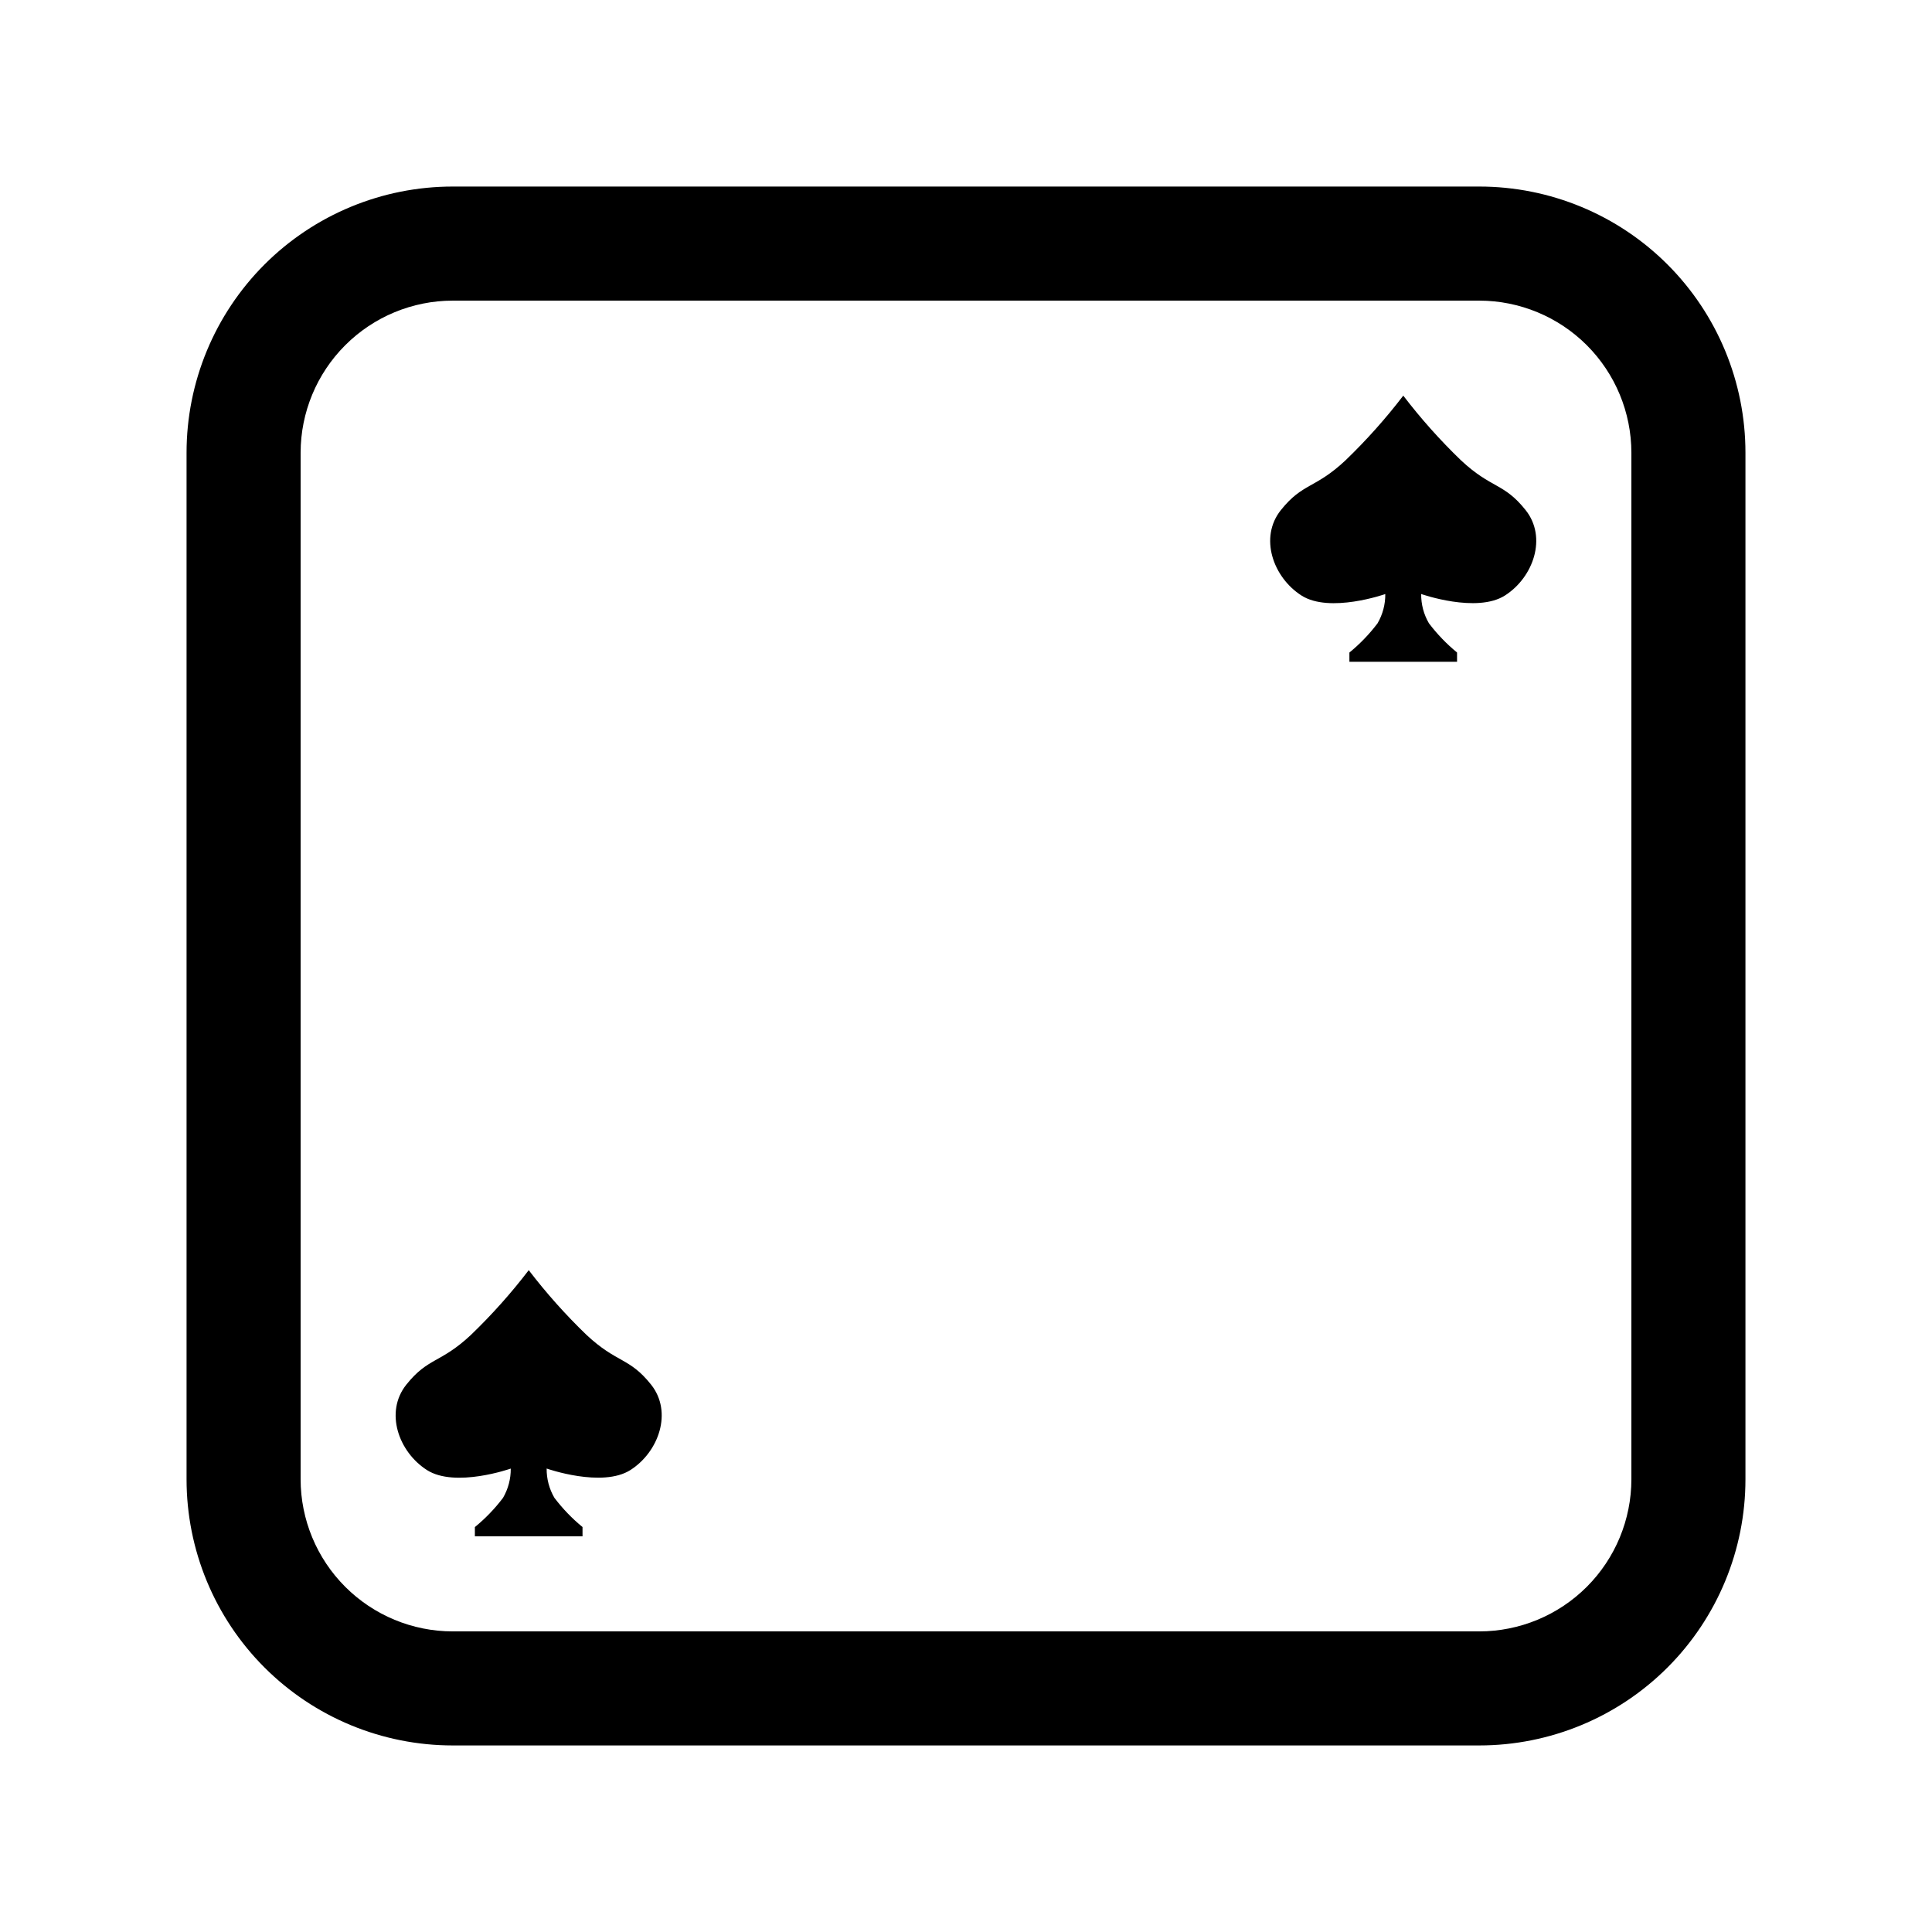
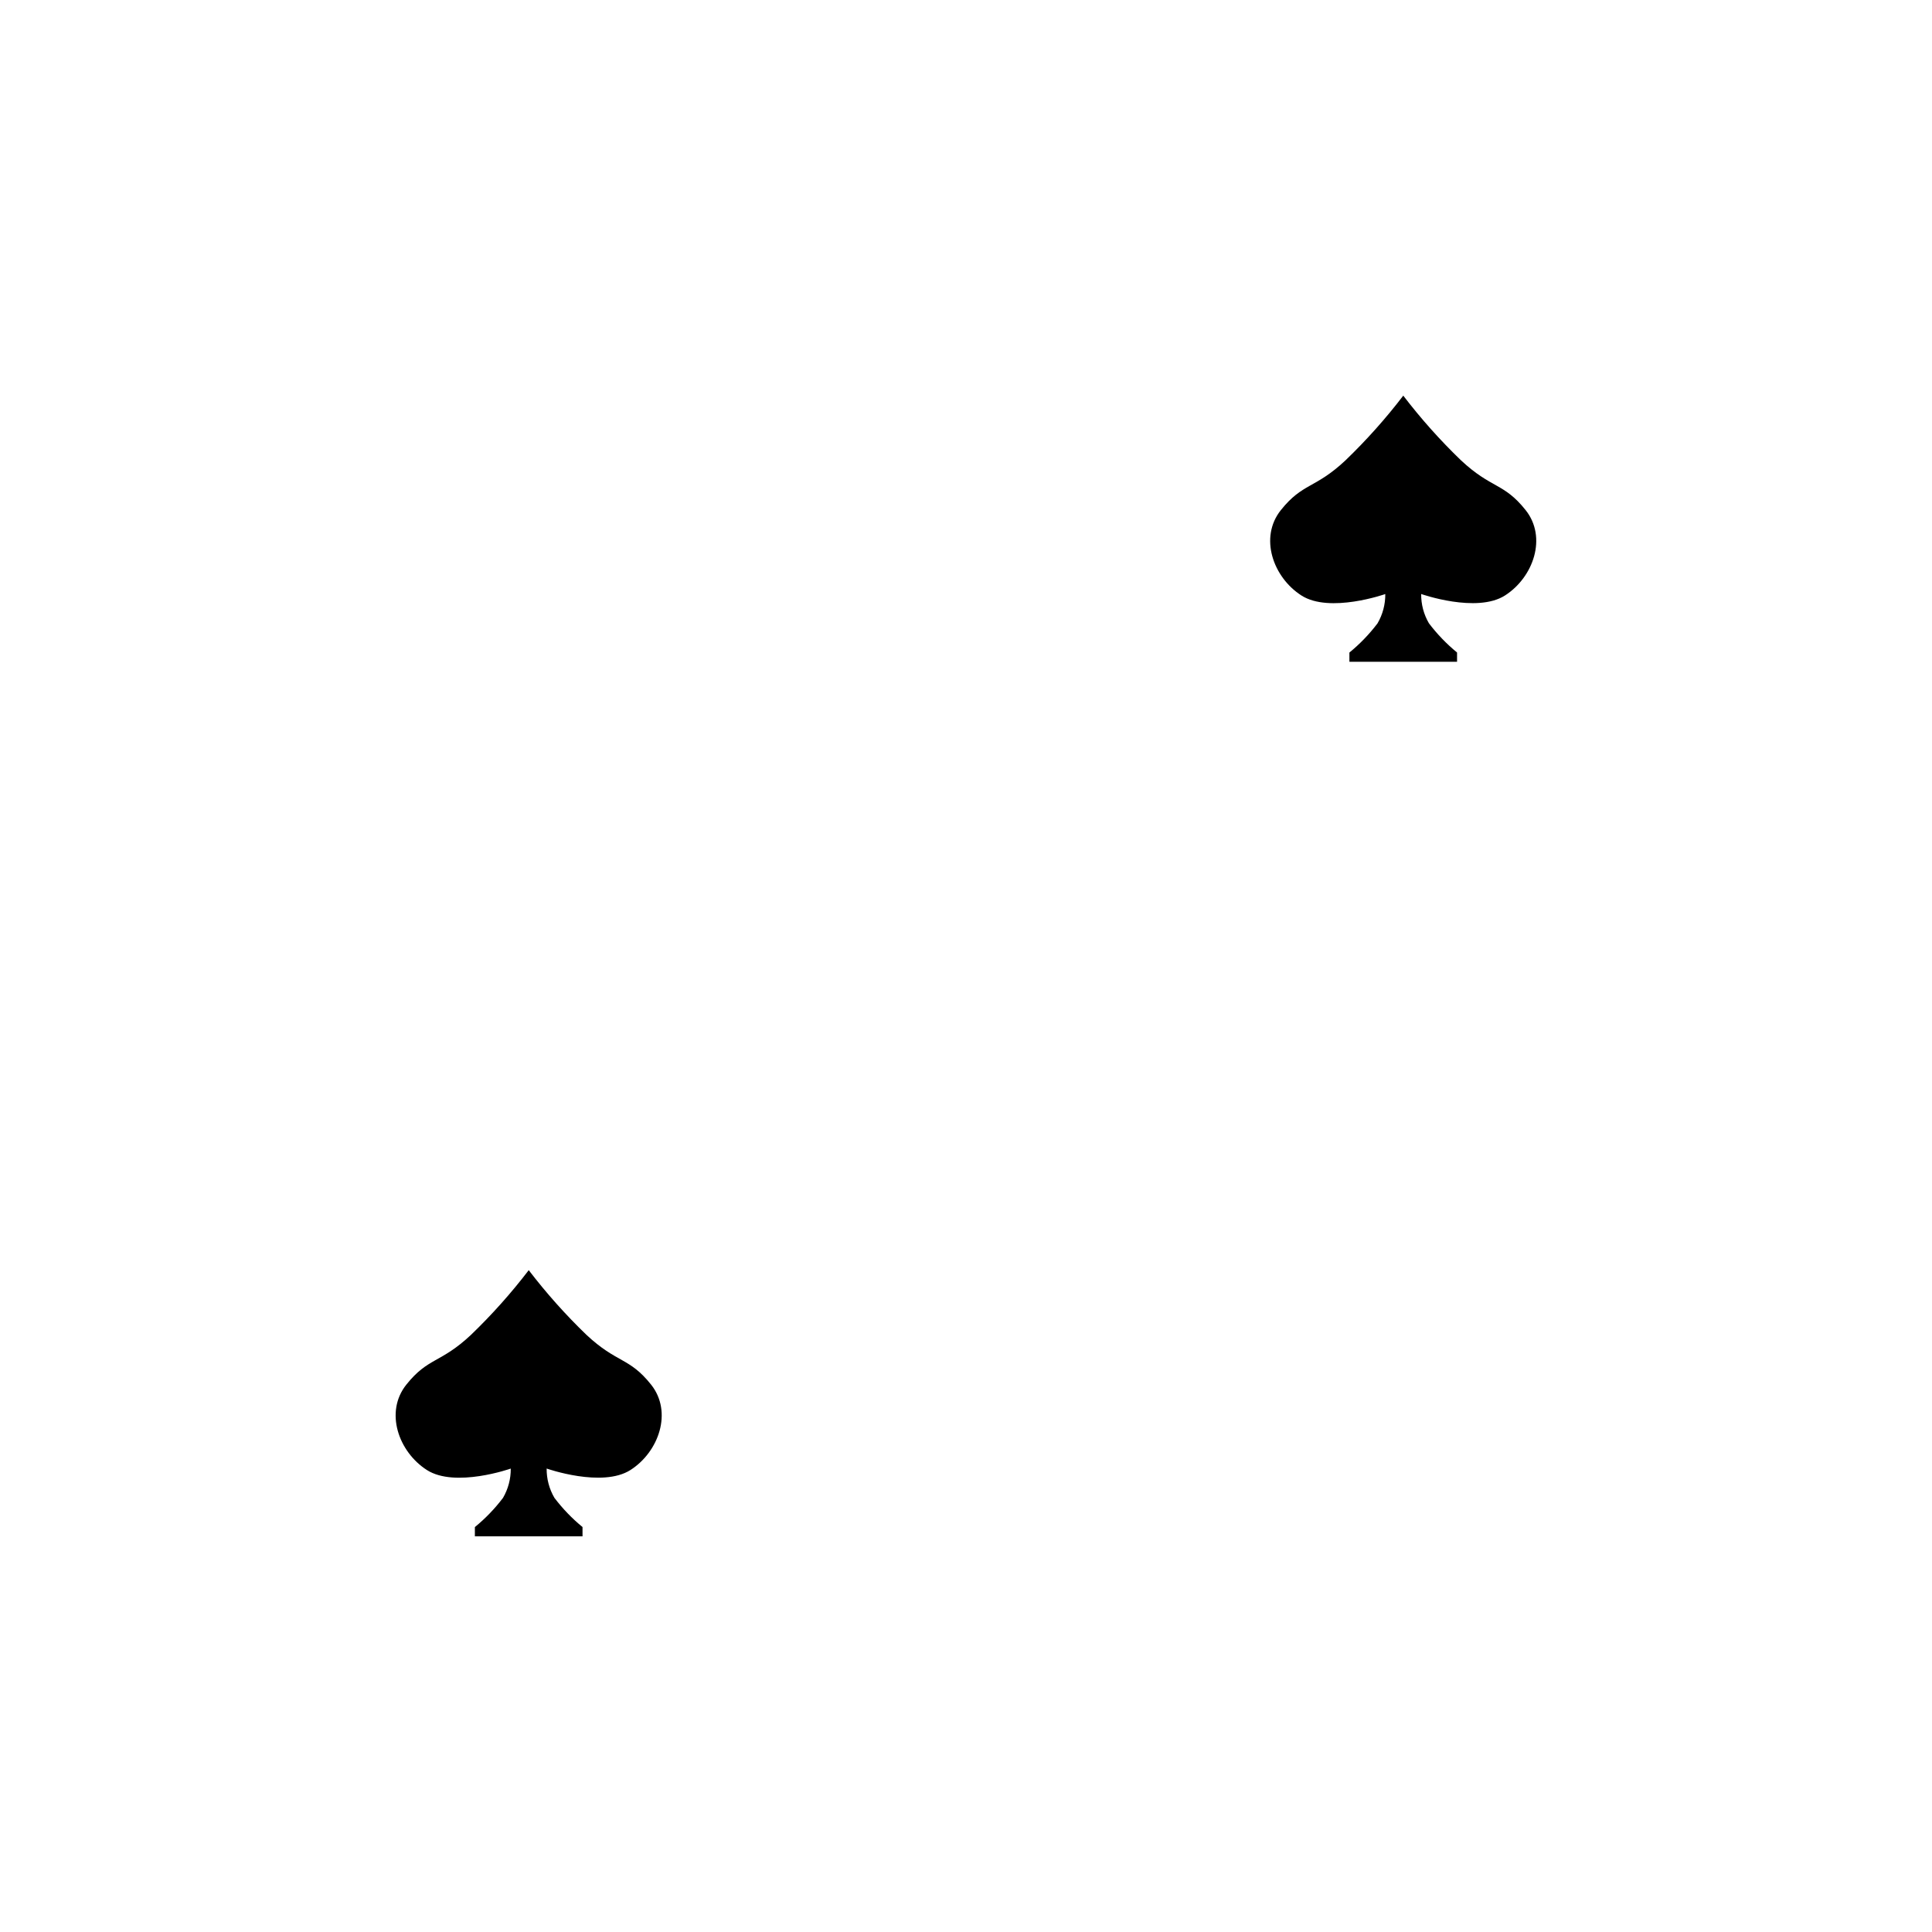
<svg xmlns="http://www.w3.org/2000/svg" fill="#000000" width="800px" height="800px" version="1.1" viewBox="144 144 512 512">
  <g>
-     <path d="m536.03 606.56h-272.06c-18.707 0-36.645-7.43-49.875-20.656-13.227-13.227-20.656-31.168-20.656-49.875v-272.06c0-18.707 7.43-36.645 20.656-49.875 13.23-13.227 31.168-20.656 49.875-20.656h272.06c18.707 0 36.648 7.43 49.875 20.656 13.227 13.23 20.656 31.168 20.656 49.875v272.06c0 18.707-7.43 36.648-20.656 49.875-13.227 13.227-31.168 20.656-49.875 20.656zm-272.06-382.89c-10.684 0.012-20.93 4.262-28.484 11.82-7.559 7.555-11.809 17.801-11.82 28.484v272.06c0.012 10.684 4.262 20.93 11.82 28.484 7.555 7.559 17.801 11.809 28.484 11.82h272.06c10.688-0.012 20.93-4.262 28.488-11.816 7.555-7.559 11.805-17.801 11.816-28.488v-272.06c-0.012-10.684-4.262-20.93-11.816-28.488-7.559-7.555-17.801-11.805-28.488-11.816z" />
    <path d="m515.88 319.38h-14.273v-2.449c2.781-2.277 5.285-4.875 7.457-7.742 1.371-2.356 2.078-5.035 2.051-7.758 0 0-14.711 5.184-22.219 0.383-7.508-4.801-11.262-15.371-5.445-22.641 5.812-7.269 9.039-5.602 17.129-13.184v-0.004c5.523-5.316 10.641-11.047 15.301-17.137 4.656 6.086 9.762 11.812 15.281 17.129 8.105 7.582 11.336 5.918 17.129 13.184 5.793 7.266 2.062 17.84-5.445 22.641-7.508 4.801-22.219-0.383-22.219-0.383-0.031 2.727 0.68 5.406 2.055 7.762 2.172 2.863 4.672 5.465 7.453 7.742v2.457z" />
    <path d="m284.12 551.14h-14.273v-2.449c2.785-2.277 5.285-4.875 7.457-7.742 1.371-2.356 2.078-5.035 2.051-7.758 0 0-14.711 5.184-22.219 0.383-7.508-4.801-11.262-15.371-5.445-22.641 5.812-7.269 9.039-5.602 17.129-13.184v-0.004c5.527-5.316 10.641-11.047 15.301-17.137 4.656 6.086 9.766 11.812 15.281 17.129 8.105 7.582 11.336 5.918 17.129 13.184s2.062 17.84-5.445 22.641c-7.508 4.801-22.219-0.383-22.219-0.383-0.027 2.727 0.684 5.406 2.055 7.758 2.172 2.867 4.672 5.469 7.453 7.746v2.457z" />
  </g>
</svg>